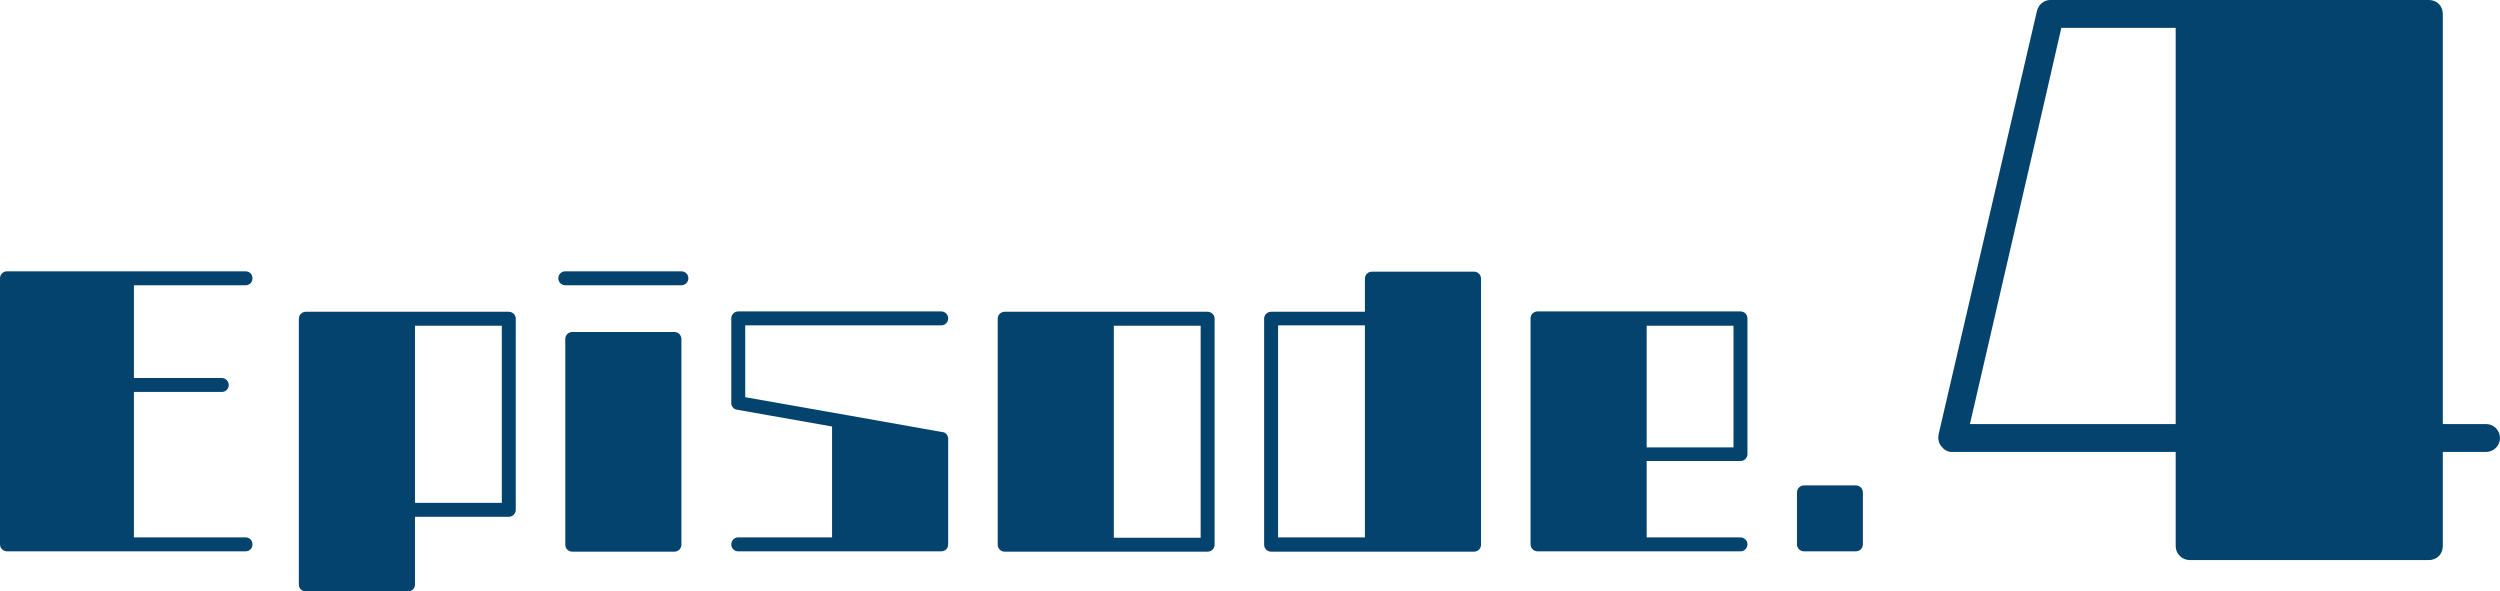
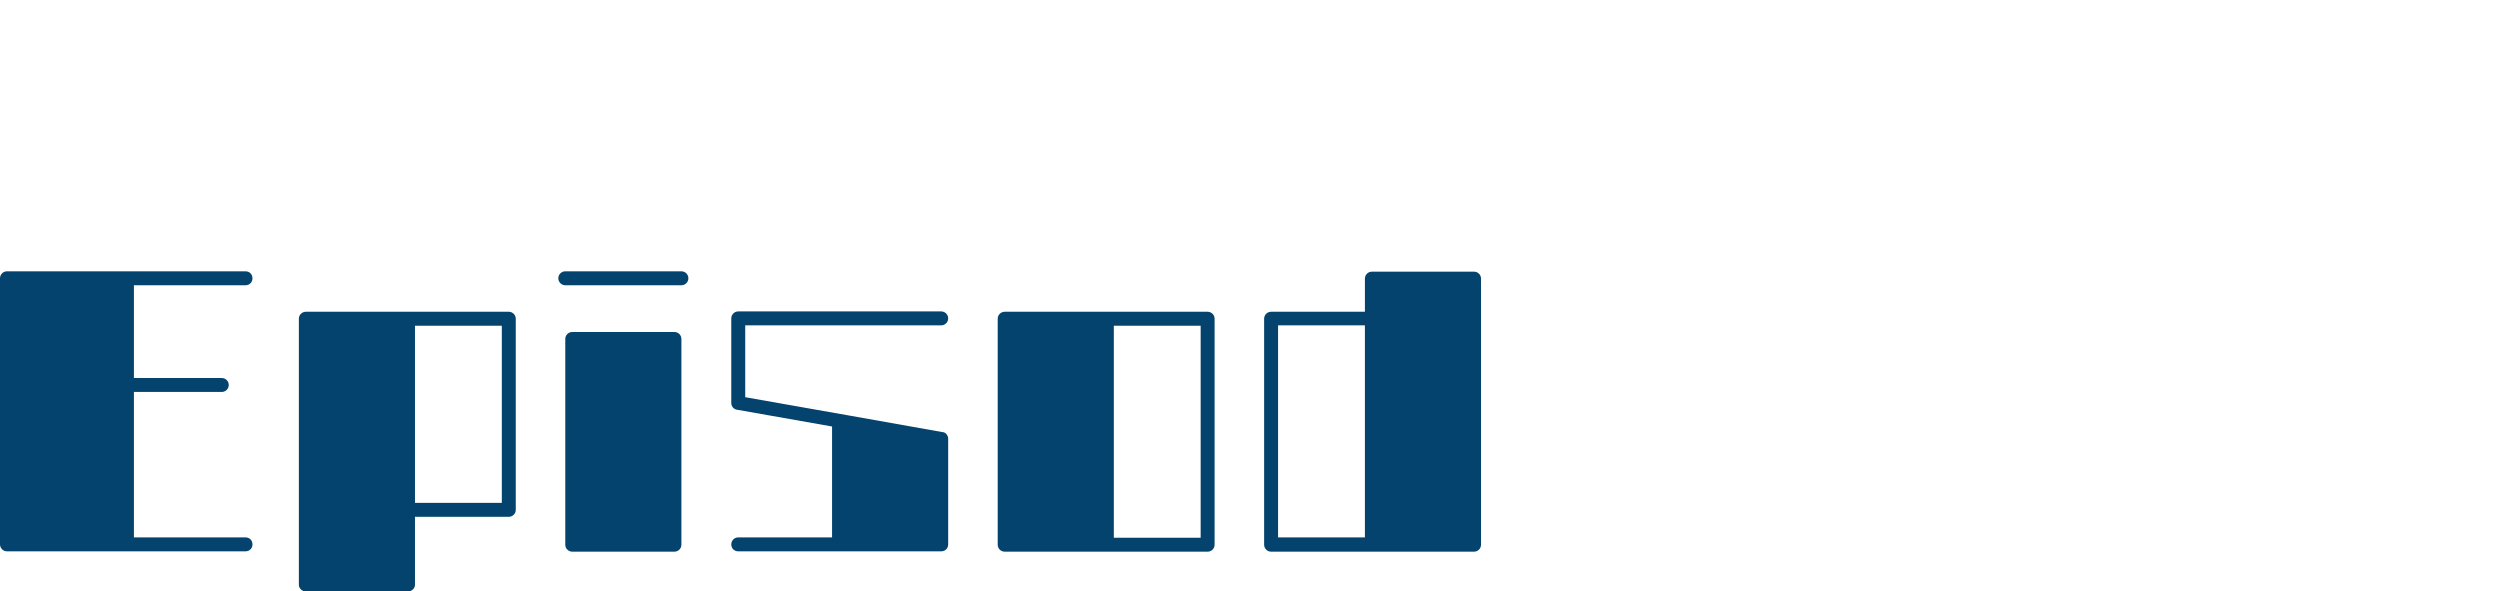
<svg xmlns="http://www.w3.org/2000/svg" id="_レイヤー_2" viewBox="0 0 71.69 16.95">
  <defs>
    <style>.cls-1{fill:#03436d;}</style>
  </defs>
  <g id="_制作レイヤー">
    <path class="cls-1" d="M7.24,15.61c0,.11-.08.2-.2.2H.2c-.11,0-.2-.09-.2-.2v-7.63c0-.11.09-.2.2-.2h6.84c.12,0,.2.09.2.2s-.08.2-.2.2h-3.2v2.66h2.52c.11,0,.2.09.2.2s-.09.2-.2.2h-2.52v4.17h3.2c.12,0,.2.09.2.2Z" />
    <path class="cls-1" d="M14.79,9.14v5.48c0,.11-.09.2-.2.2h-2.69v1.95c0,.1-.09.19-.2.19h-2.93c-.11,0-.2-.09-.2-.19v-7.63c0-.11.09-.2.2-.2h5.82c.11,0,.2.09.2.2ZM14.39,9.34h-2.49v5.08h2.49v-5.08Z" />
    <path class="cls-1" d="M19.74,7.98c0,.11-.09.2-.2.2h-3.33c-.11,0-.2-.09-.2-.2s.09-.2.2-.2h3.33c.11,0,.2.09.2.2ZM19.54,9.72v5.9c0,.11-.09.2-.2.2h-2.93c-.11,0-.2-.09-.2-.2v-5.9c0-.11.09-.2.2-.2h2.93c.11,0,.2.09.2.2Z" />
    <path class="cls-1" d="M27.19,12.58v3.03c0,.12-.09.2-.2.2h-5.82c-.11,0-.2-.08-.2-.2,0-.11.09-.2.2-.2h2.69v-3.18l-2.72-.48c-.1-.01-.17-.1-.17-.19v-2.43c0-.11.09-.2.2-.2h5.82c.11,0,.2.09.2.2s-.09.2-.2.2h-5.62v2.06c.31.05,5.65,1,5.65,1,.1,0,.17.1.17.19Z" />
    <path class="cls-1" d="M34.83,9.14v6.48c0,.11-.09.2-.2.2h-5.82c-.11,0-.2-.09-.2-.2v-6.48c0-.11.09-.2.2-.2h5.82c.11,0,.2.09.2.2ZM34.43,9.34h-2.49v6.08h2.49v-6.08Z" />
    <path class="cls-1" d="M42.47,7.99v7.63c0,.11-.09.2-.2.2h-5.82c-.11,0-.2-.09-.2-.2v-6.48c0-.11.09-.2.2-.2h2.69v-.95c0-.11.09-.2.2-.2h2.93c.11,0,.2.09.2.2ZM36.65,15.41h2.49v-6.08h-2.49v6.08Z" />
-     <path class="cls-1" d="M50.11,15.61c0,.11-.09.2-.2.2h-5.82c-.11,0-.2-.09-.2-.2v-6.48c0-.11.09-.2.2-.2h5.82c.11,0,.2.09.2.2v3.89c0,.11-.09.2-.2.2h-2.69v2.19h2.69c.11,0,.2.09.2.2ZM49.71,9.34h-2.49v3.49h2.49v-3.49Z" />
-     <path class="cls-1" d="M53.42,14.12v1.49c0,.11-.09.2-.2.2h-1.49c-.11,0-.2-.09-.2-.2v-1.49c0-.11.09-.2.2-.2h1.49c.11,0,.2.09.2.2Z" />
-     <path class="cls-1" d="M71.69,12.56c0,.22-.18.4-.4.4h-1.24v2.7c0,.22-.16.4-.4.4h-6.86c-.22,0-.4-.18-.4-.4v-2.7h-6.42c-.12,0-.22-.06-.3-.16-.08-.1-.1-.22-.08-.34L58.41.32c.04-.18.2-.32.38-.32h10.86c.24,0,.4.18.4.4v11.76h1.24c.22,0,.4.18.4.4ZM62.39,12.16V.8h-3.28c-.12.56-2.42,10.48-2.62,11.36h5.9Z" />
  </g>
</svg>